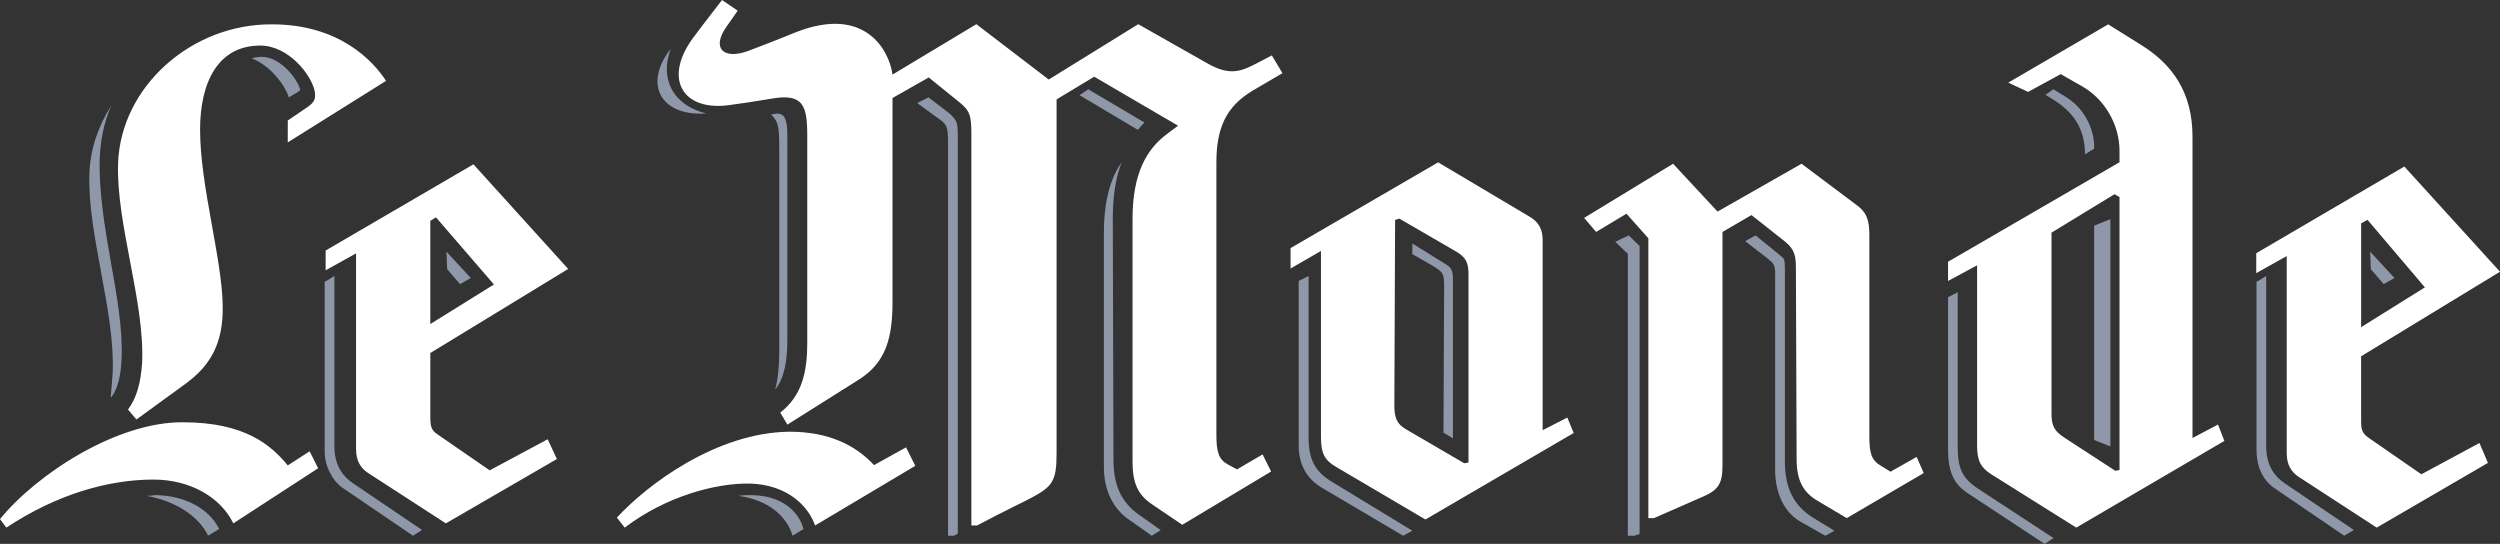
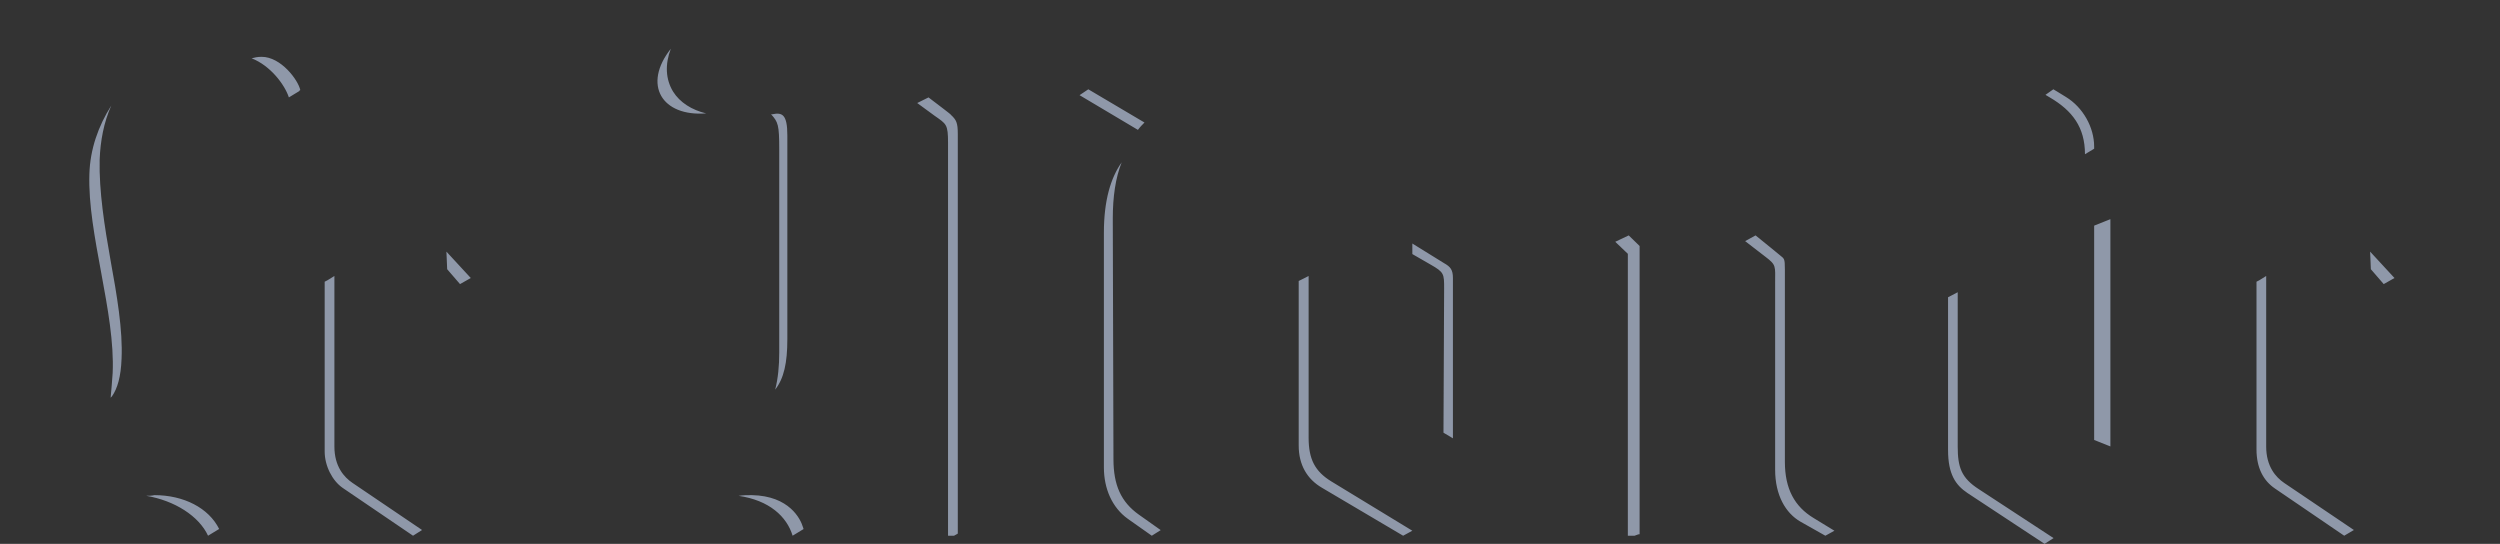
<svg xmlns="http://www.w3.org/2000/svg" id="uuid-59476472-ea59-47dd-ba43-ffc3dfc48ee3" viewBox="0 0 308 67.001">
  <rect x="0" y="0" width="308" height="67.001" fill="#333333" stroke="none" />
  <defs>
    <style>.uuid-2eb011fb-20b7-4fd5-9bd9-c900001a72cb{fill:#fff;}.uuid-2eb011fb-20b7-4fd5-9bd9-c900001a72cb,.uuid-85039155-fe00-491b-89a2-b7ecbf2275e3{fill-rule:evenodd;}.uuid-85039155-fe00-491b-89a2-b7ecbf2275e3{fill:#8f98a9;}</style>
  </defs>
  <g id="uuid-a7e8ffaf-0bda-4978-8a4f-f1e3f40dfc78">
-     <path class="uuid-85039155-fe00-491b-89a2-b7ecbf2275e3" d="M37,11.106c-.263-1.245-2.386-4.105-4.765-4.105-.533,0-.884.09-1.235.183,2.293.893,4.057,3.205,4.59,4.817l1.321-.803v-.092s.089,0,.089,0ZM52,65.297l-8.571-5.803c-1.031-.698-2.23-2.017-2.23-4.478v-21.015l-.858.53-.341.176v20.921c0,1.76.94,3.605,2.223,4.484l8.663,5.889s1.114-.704,1.114-.704ZM14.976,44.217c.168-3.565-.586-7.914-1.346-12.09-.76-4.26-1.439-8.61-1.353-12.431.086-2.346.508-4.607,1.435-6.695-1.602,2.52-2.612,5.388-2.699,8.433-.252,7.392,3.206,17.04,2.866,24.524-.07,1.015-.153,2.03-.249,3.043l.166-.176c.677-.958,1.098-2.433,1.18-4.608M27,65.171c-1.286-2.59-4.368-4.17-7.97-4.17-.346.08-.689.08-1.03.08,3.516.587,6.514,2.502,7.631,4.92l1.369-.831h0ZM58,34.251l-3-3.25.091,2.165,1.583,1.835,1.326-.75ZM140.192,16.001l-7.192-4.277,1.08-.723,6.92,4.093c-.27.271-.54.542-.808.907M141.902,66.001l-2.952-2.082c-1.94-1.385-2.95-3.725-2.95-6.323v-28.934c0-3.985.845-6.758,2.191-8.661-.758,1.903-1.096,4.243-1.096,6.93l.083,29.623c0,3.206.93,5.286,3.123,6.845l2.699,1.91-1.097.692h-.001ZM118,65.737s-.278.175-.462.264h-.74V17.635c0-2.339-.185-2.339-1.666-3.382l-2.132-1.56,1.393-.692c1.11.864,2.778,2.08,2.778,2.168.648.605.829.95.829,2.338v49.315-.085ZM82.647,6.001c-.738,1.93-.646,3.774.278,5.285.836,1.34,2.313,2.264,4.075,2.685-5.461.417-7.863-3.523-4.353-7.97M95.502,48.001c.355-1.379.5-2.93.5-4.565v-25.055c0-3.012-.145-3.353-1.002-4.3h.145c1.212-.26,1.855,0,1.855,2.579v25.141c0,2.928-.426,4.822-1.498,6.201M97.65,66.002c-.715-2.366-2.876-4.367-6.65-4.914.543-.087,1.08-.087,1.622-.087,4.668.086,6.018,2.996,6.289,3.907l.089.27-1.35.823h0ZM226,65.387l-2.575-1.573c-2.323-1.404-3.527-3.586-3.527-6.911v-23.703c0-1.398-.083-1.31-.603-1.749,0,0-1.804-1.488-3.008-2.45l-1.287.705,2.49,1.92c1.378,1.047,1.207,1.135,1.207,3.236v23.001c0,3.149,1.288,5.335,3.092,6.39l3.094,1.748,1.117-.614ZM202,65.821V30.307l-1.344-1.306-1.656.787,1.55,1.482v34.731h.835c.204-.09.514-.18.514-.18h.101ZM174,65.386l-9.998-6.087c-2.002-1.233-2.78-2.73-2.78-5.376v-19.922l-.87.441-.352.175v20.276c0,2.381,1.042,4.14,2.871,5.203l9.995,5.905,1.134-.615ZM179,54.001v-19.755c0-1.04-.33-1.39-1.084-1.82l-3.916-2.425v1.3l2.25,1.297c1.666.952,1.666,1.127,1.666,2.95l-.08,17.76,1.164.693ZM258,18.323v-.255c0-2.384-1.378-4.85-3.492-6.13-.81-.512-1.536-.937-1.536-.937l-.972.683.564.336c2.756,1.623,4.305,3.664,4.305,6.981,0,0,1.131-.678,1.131-.678ZM290,65.297l-8.594-5.803c-1.018-.698-2.212-2.017-2.212-4.478v-21.015l-.852.53-.342.176v20.654c0,2.288.855,3.872,2.298,4.84l8.508,5.8,1.194-.704ZM253,66.294l-9.18-6.007c-2.202-1.408-2.63-2.736-2.63-5.302v-18.984l-.681.356-.509.262v18.81c0,3.008.936,4.333,2.379,5.302l9.513,6.27,1.108-.707ZM295,34.25l-3-3.249.089,2.165,1.585,1.835,1.326-.751ZM260,55.001v-28l-2,.798v26.404l2,.798Z" />
-     <path class="uuid-2eb011fb-20b7-4fd5-9bd9-c900001a72cb" d="M39.192,57.692l-1.042-2.091-2.696,1.738c-2.001-2.441-5.227-5.313-12.89-5.313-8.102-.086-18.035,6.355-22.564,11.93l.785,1.045c6.181-4.095,12.544-5.918,18.119-5.918,4.53,0,8.274,2.176,9.84,5.396,0,0,10.448-6.787,10.448-6.787ZM47.56,9.965c-1.57-2.438-5.75-6.964-14.026-6.964-9.927-.085-18.634,7.663-18.984,17.069-.264,7.489,3.309,17.154,2.958,24.643-.171,2.527-.698,4.355-1.739,5.745l1.041,1.223,6.1-4.44c2.964-2.185,4.617-4.881,4.529-9.58-.087-5.836-2.789-14.805-2.789-21.682,0-5.924,2.267-10.365,7.406-10.365,3.485,0,6.272,3.57,6.705,5.573.178.955,0,1.392-.87,2.001l-2.437,1.66v2.696l12.107-7.58h-.001ZM70,33.131l-11.672-12.888-18.208,10.621v2.438l3.747-2.086v24.122c0,1.39.524,2.262,1.393,2.874l9.67,6.267,13.678-7.927-1.133-2.438-7.144,3.832-6.444-4.443c-.785-.518-.872-1.042-.872-2.175v-7.837l16.985-10.36ZM60.853,35.047l-7.838,4.875v-12.715l.697-.433s7.141,8.273,7.141,8.273ZM100.42,64.737c-.876-2.454-3.411-4.988-7.964-5.162-4.292-.088-10.418,1.577-15.49,5.426l-.966-1.227c3.678-4.025,12.255-10.495,21.266-10.586,4.73,0,8.054,1.577,10.417,4.113l3.941-2.188,1.138,2.277s-12.342,7.347-12.342,7.347ZM154.417,11.112c-3.419,2.01-4.557,4.726-4.557,8.925v33.499c0,2.105.266,3.062,1.402,3.678l1.139.615,3.15-1.844,1.052,2.106-10.942,6.562-3.76-2.541c-1.669-1.136-2.371-2.537-2.371-5.25v-29.916c0-5.596,1.756-8.575,4.206-10.408l1.401-1.05-10.327-6.039-4.639,2.797v43.566c0,3.674-.525,4.2-3.768,5.86,0,0-2.531,1.227-6.026,3.064h-.703V16.451c0-2.36-.266-2.889-1.579-3.937l-3.672-2.973-4.465,2.534v25.022c0,4.37-.7,7.52-4.2,9.705l-8.75,5.512-.88-1.485c2.716-2.103,3.327-5.08,3.327-8.577v-25.541c0-3.762-.52-5.248-4.463-4.548-1.486.26-3.762.611-5.162.786-5.778.789-8.23-3.324-4.29-8.484,0,0,.964-1.313,3.413-4.465l1.93,1.316-1.405,2.011c-1.836,2.629-.349,4.028,2.63,2.974,1.398-.526,4.11-1.572,6.035-2.364,8.311-3.233,11.377,2.103,11.815,5.252l10.329-6.21,8.92,6.82,11.025-6.82,8.492,4.813c2.886,1.657,4.287.958,6.301-.093l1.664-.873,1.311,2.189-3.583,2.097h0ZM193.879,53.347l-.784-1.905-3.043,1.556v-23.47c0-1.207-.432-2.163-1.65-2.86l-11.222-6.667-18.18,10.565v2.514l3.744-2.165v22.951c0,2.076.516,2.859,1.827,3.637l11.044,6.498,18.264-10.654ZM237,58.284l-.869-1.993-3.221,1.823-1.125-.696c-1.218-.693-1.481-1.563-1.481-3.64v-24.855c0-1.994-.434-2.856-1.655-3.724l-6.698-5.025-10.35,5.893-5.477-5.893-10.96,6.672,1.48,1.728,3.738-2.246,2.696,3.029v34.474h.696c4.35-1.913,5.741-2.516,5.741-2.516,2.087-.868,2.698-1.56,2.698-3.982v-28.76l3.569-2.076,4.174,3.293c1.127.95,1.3,1.73,1.3,3.2l.088,23.562c0,2.595.784,4.069,2.52,5.109l3.657,2.17,9.479-5.547ZM180.918,56.987l-.519.087-7.136-4.16c-1.213-.693-1.48-1.472-1.48-3.034l.092-22.777.518-.175,6.874,3.987c1.388.78,1.651,1.473,1.651,2.943v23.129ZM261.125,57.909l-.524.088-6.199-4.034c-1.218-.785-1.655-1.4-1.655-2.971v-22.331l7.766-4.735.612.352v33.63h0ZM274.043,54.318l-.783-2.015-3.145,1.66V16.838c0-5.429-2.442-8.929-6.457-11.383l-3.927-2.454-12.312,7.179,2.444,1.141,4.02-2.188,2.613,1.487c2.795,1.577,4.629,4.733,4.629,7.97v1.398l-21.125,12.259v2.367l3.578-1.927v22.244c0,1.922.523,2.714,1.745,3.501l10.475,6.569,18.245-10.683ZM308,33.476l-11.787-12.96-18.243,10.68v2.452l3.753-2.098v24.258c0,1.398.524,2.275,1.396,2.89l9.692,6.303,13.702-7.972-1.043-2.451-7.16,3.854-6.461-4.47c-.875-.61-.96-1.047-.96-2.185v-7.882l17.111-10.419ZM298.747,35.403l-7.857,4.903v-12.787l.787-.436,7.07,8.32Z" />
+     <path class="uuid-85039155-fe00-491b-89a2-b7ecbf2275e3" d="M37,11.106c-.263-1.245-2.386-4.105-4.765-4.105-.533,0-.884.09-1.235.183,2.293.893,4.057,3.205,4.59,4.817l1.321-.803v-.092s.089,0,.089,0ZM52,65.297l-8.571-5.803c-1.031-.698-2.23-2.017-2.23-4.478v-21.015l-.858.53-.341.176v20.921c0,1.76.94,3.605,2.223,4.484l8.663,5.889s1.114-.704,1.114-.704ZM14.976,44.217c.168-3.565-.586-7.914-1.346-12.09-.76-4.26-1.439-8.61-1.353-12.431.086-2.346.508-4.607,1.435-6.695-1.602,2.52-2.612,5.388-2.699,8.433-.252,7.392,3.206,17.04,2.866,24.524-.07,1.015-.153,2.03-.249,3.043l.166-.176c.677-.958,1.098-2.433,1.18-4.608M27,65.171c-1.286-2.59-4.368-4.17-7.97-4.17-.346.08-.689.08-1.03.08,3.516.587,6.514,2.502,7.631,4.92l1.369-.831h0ZM58,34.251l-3-3.25.091,2.165,1.583,1.835,1.326-.75ZM140.192,16.001l-7.192-4.277,1.08-.723,6.92,4.093c-.27.271-.54.542-.808.907M141.902,66.001l-2.952-2.082c-1.94-1.385-2.95-3.725-2.95-6.323v-28.934c0-3.985.845-6.758,2.191-8.661-.758,1.903-1.096,4.243-1.096,6.93l.083,29.623c0,3.206.93,5.286,3.123,6.845l2.699,1.91-1.097.692h-.001ZM118,65.737s-.278.175-.462.264h-.74V17.635c0-2.339-.185-2.339-1.666-3.382l-2.132-1.56,1.393-.692c1.11.864,2.778,2.08,2.778,2.168.648.605.829.95.829,2.338v49.315-.085ZM82.647,6.001c-.738,1.93-.646,3.774.278,5.285.836,1.34,2.313,2.264,4.075,2.685-5.461.417-7.863-3.523-4.353-7.97M95.502,48.001c.355-1.379.5-2.93.5-4.565v-25.055c0-3.012-.145-3.353-1.002-4.3h.145c1.212-.26,1.855,0,1.855,2.579v25.141c0,2.928-.426,4.822-1.498,6.201M97.65,66.002c-.715-2.366-2.876-4.367-6.65-4.914.543-.087,1.08-.087,1.622-.087,4.668.086,6.018,2.996,6.289,3.907l.089.27-1.35.823h0M226,65.387l-2.575-1.573c-2.323-1.404-3.527-3.586-3.527-6.911v-23.703c0-1.398-.083-1.31-.603-1.749,0,0-1.804-1.488-3.008-2.45l-1.287.705,2.49,1.92c1.378,1.047,1.207,1.135,1.207,3.236v23.001c0,3.149,1.288,5.335,3.092,6.39l3.094,1.748,1.117-.614ZM202,65.821V30.307l-1.344-1.306-1.656.787,1.55,1.482v34.731h.835c.204-.09.514-.18.514-.18h.101ZM174,65.386l-9.998-6.087c-2.002-1.233-2.78-2.73-2.78-5.376v-19.922l-.87.441-.352.175v20.276c0,2.381,1.042,4.14,2.871,5.203l9.995,5.905,1.134-.615ZM179,54.001v-19.755c0-1.04-.33-1.39-1.084-1.82l-3.916-2.425v1.3l2.25,1.297c1.666.952,1.666,1.127,1.666,2.95l-.08,17.76,1.164.693ZM258,18.323v-.255c0-2.384-1.378-4.85-3.492-6.13-.81-.512-1.536-.937-1.536-.937l-.972.683.564.336c2.756,1.623,4.305,3.664,4.305,6.981,0,0,1.131-.678,1.131-.678ZM290,65.297l-8.594-5.803c-1.018-.698-2.212-2.017-2.212-4.478v-21.015l-.852.53-.342.176v20.654c0,2.288.855,3.872,2.298,4.84l8.508,5.8,1.194-.704ZM253,66.294l-9.18-6.007c-2.202-1.408-2.63-2.736-2.63-5.302v-18.984l-.681.356-.509.262v18.81c0,3.008.936,4.333,2.379,5.302l9.513,6.27,1.108-.707ZM295,34.25l-3-3.249.089,2.165,1.585,1.835,1.326-.751ZM260,55.001v-28l-2,.798v26.404l2,.798Z" />
  </g>
</svg>